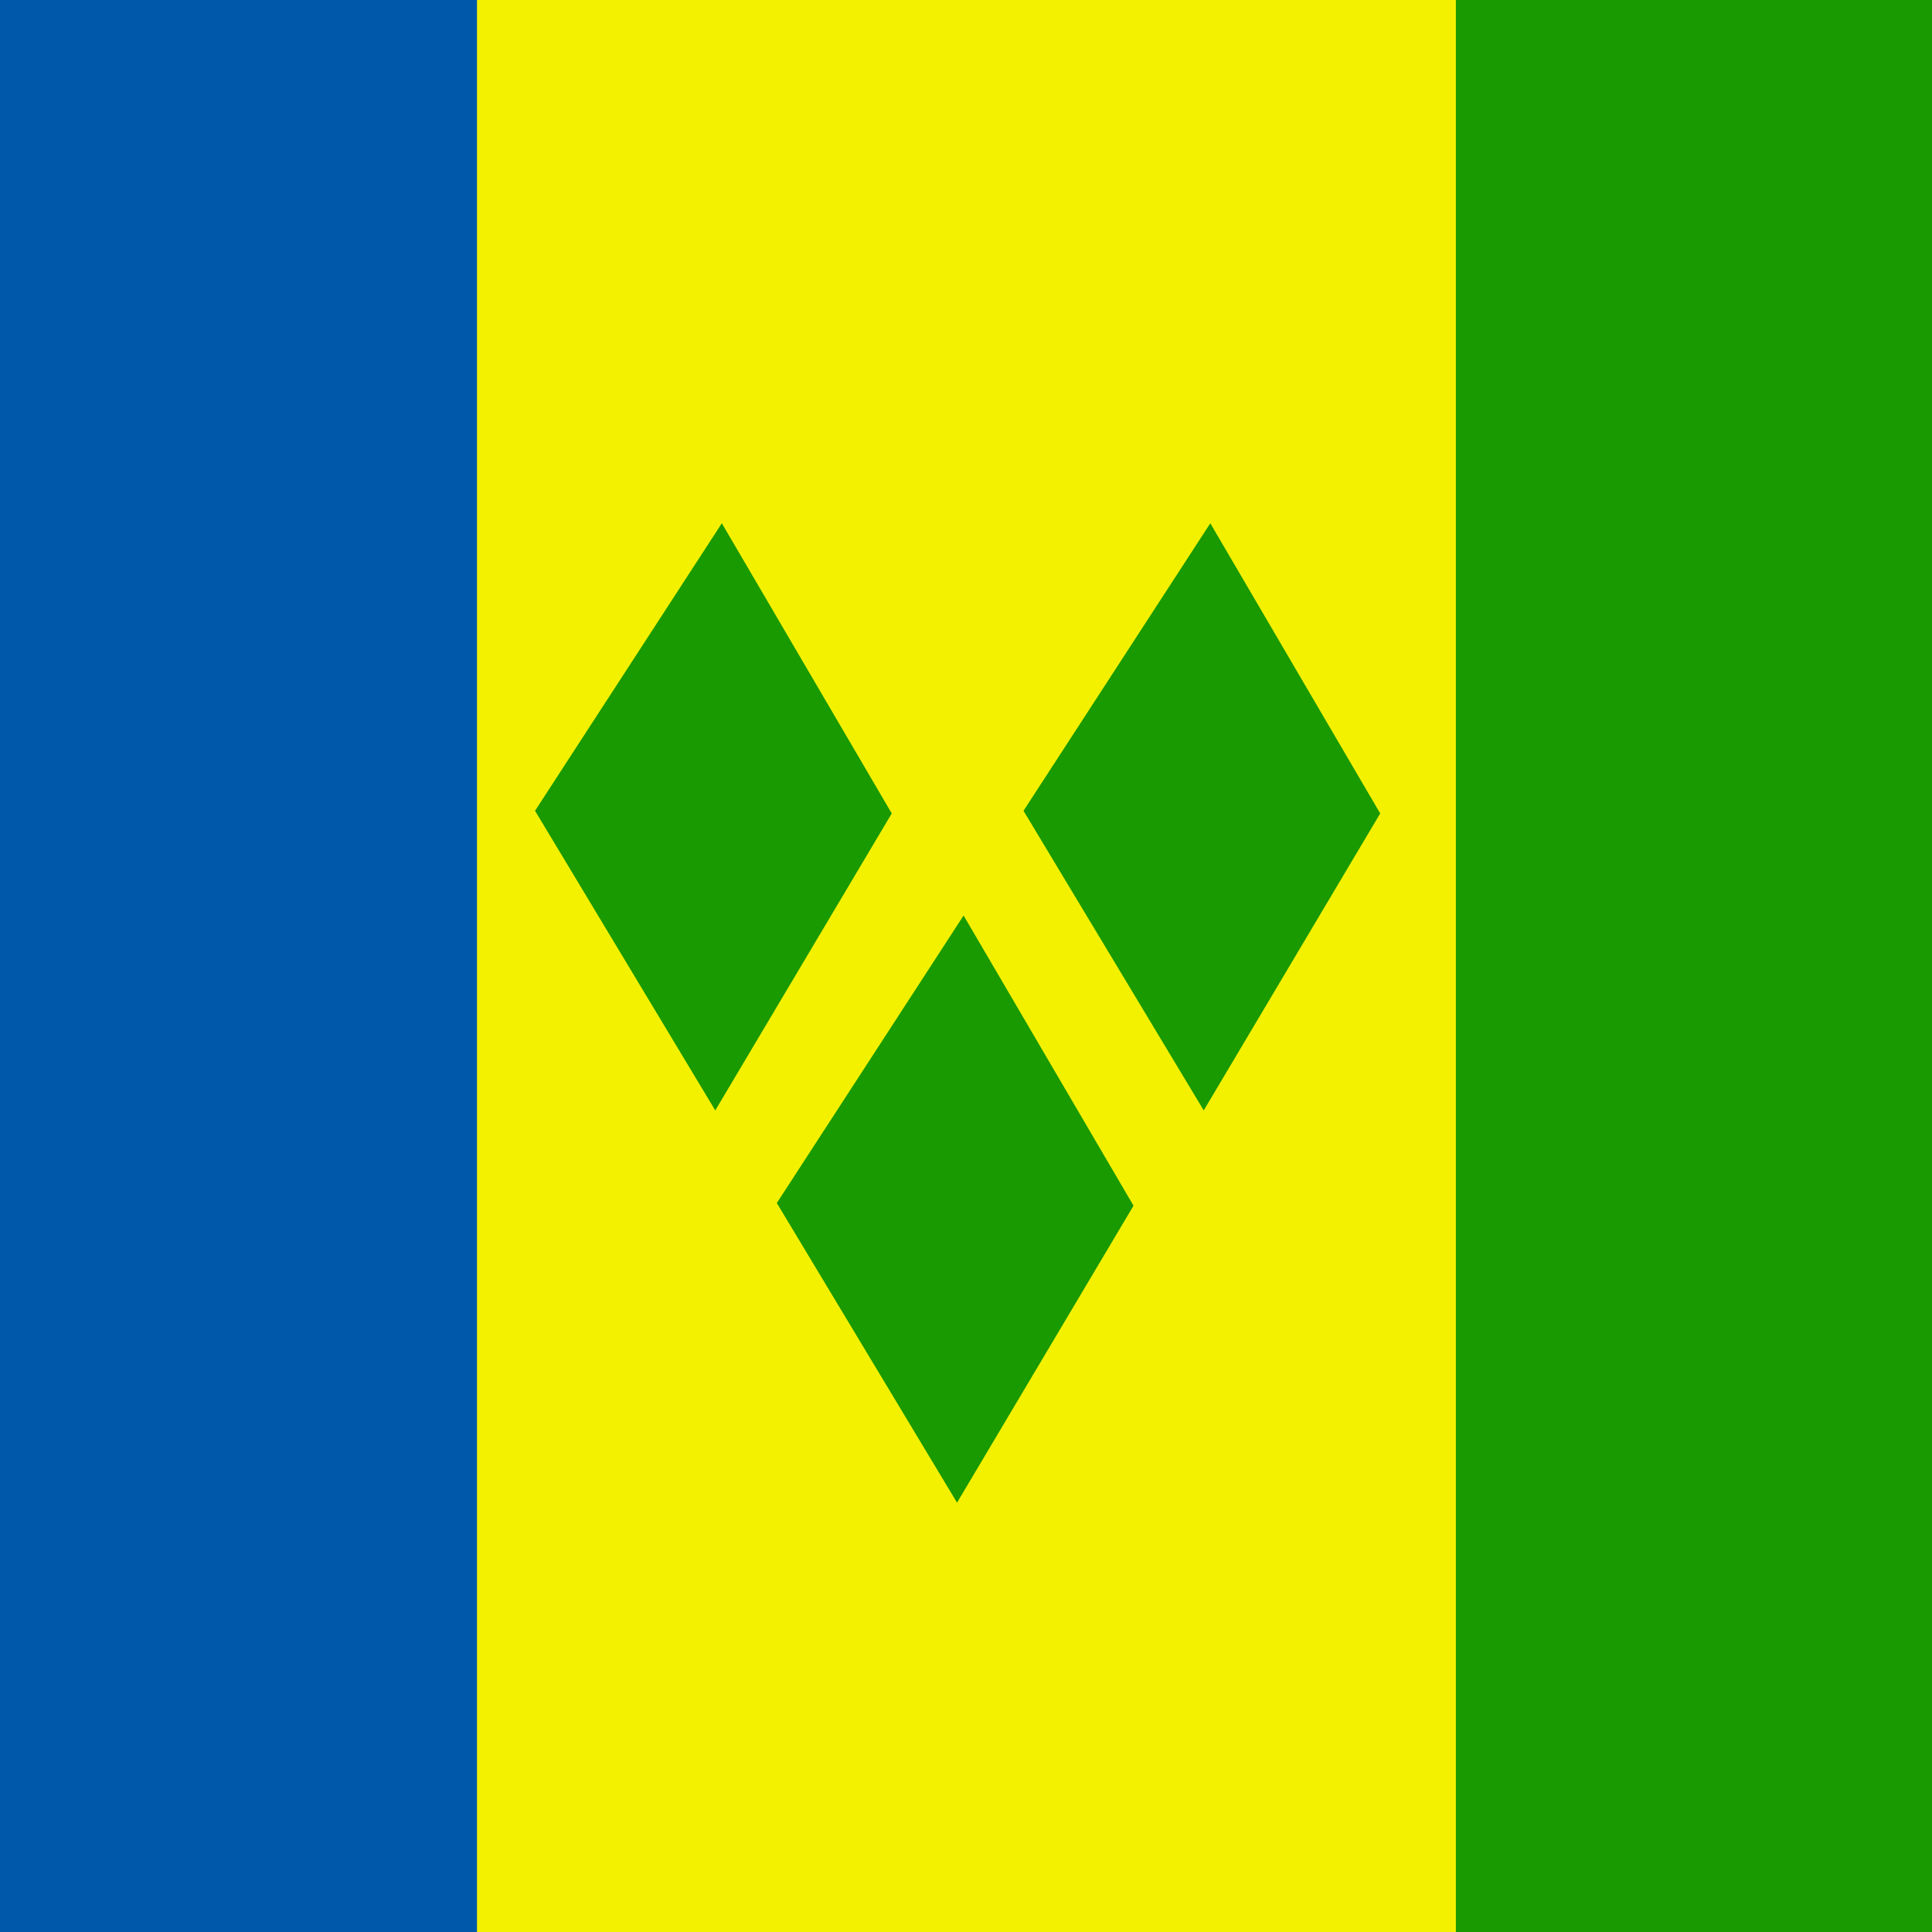
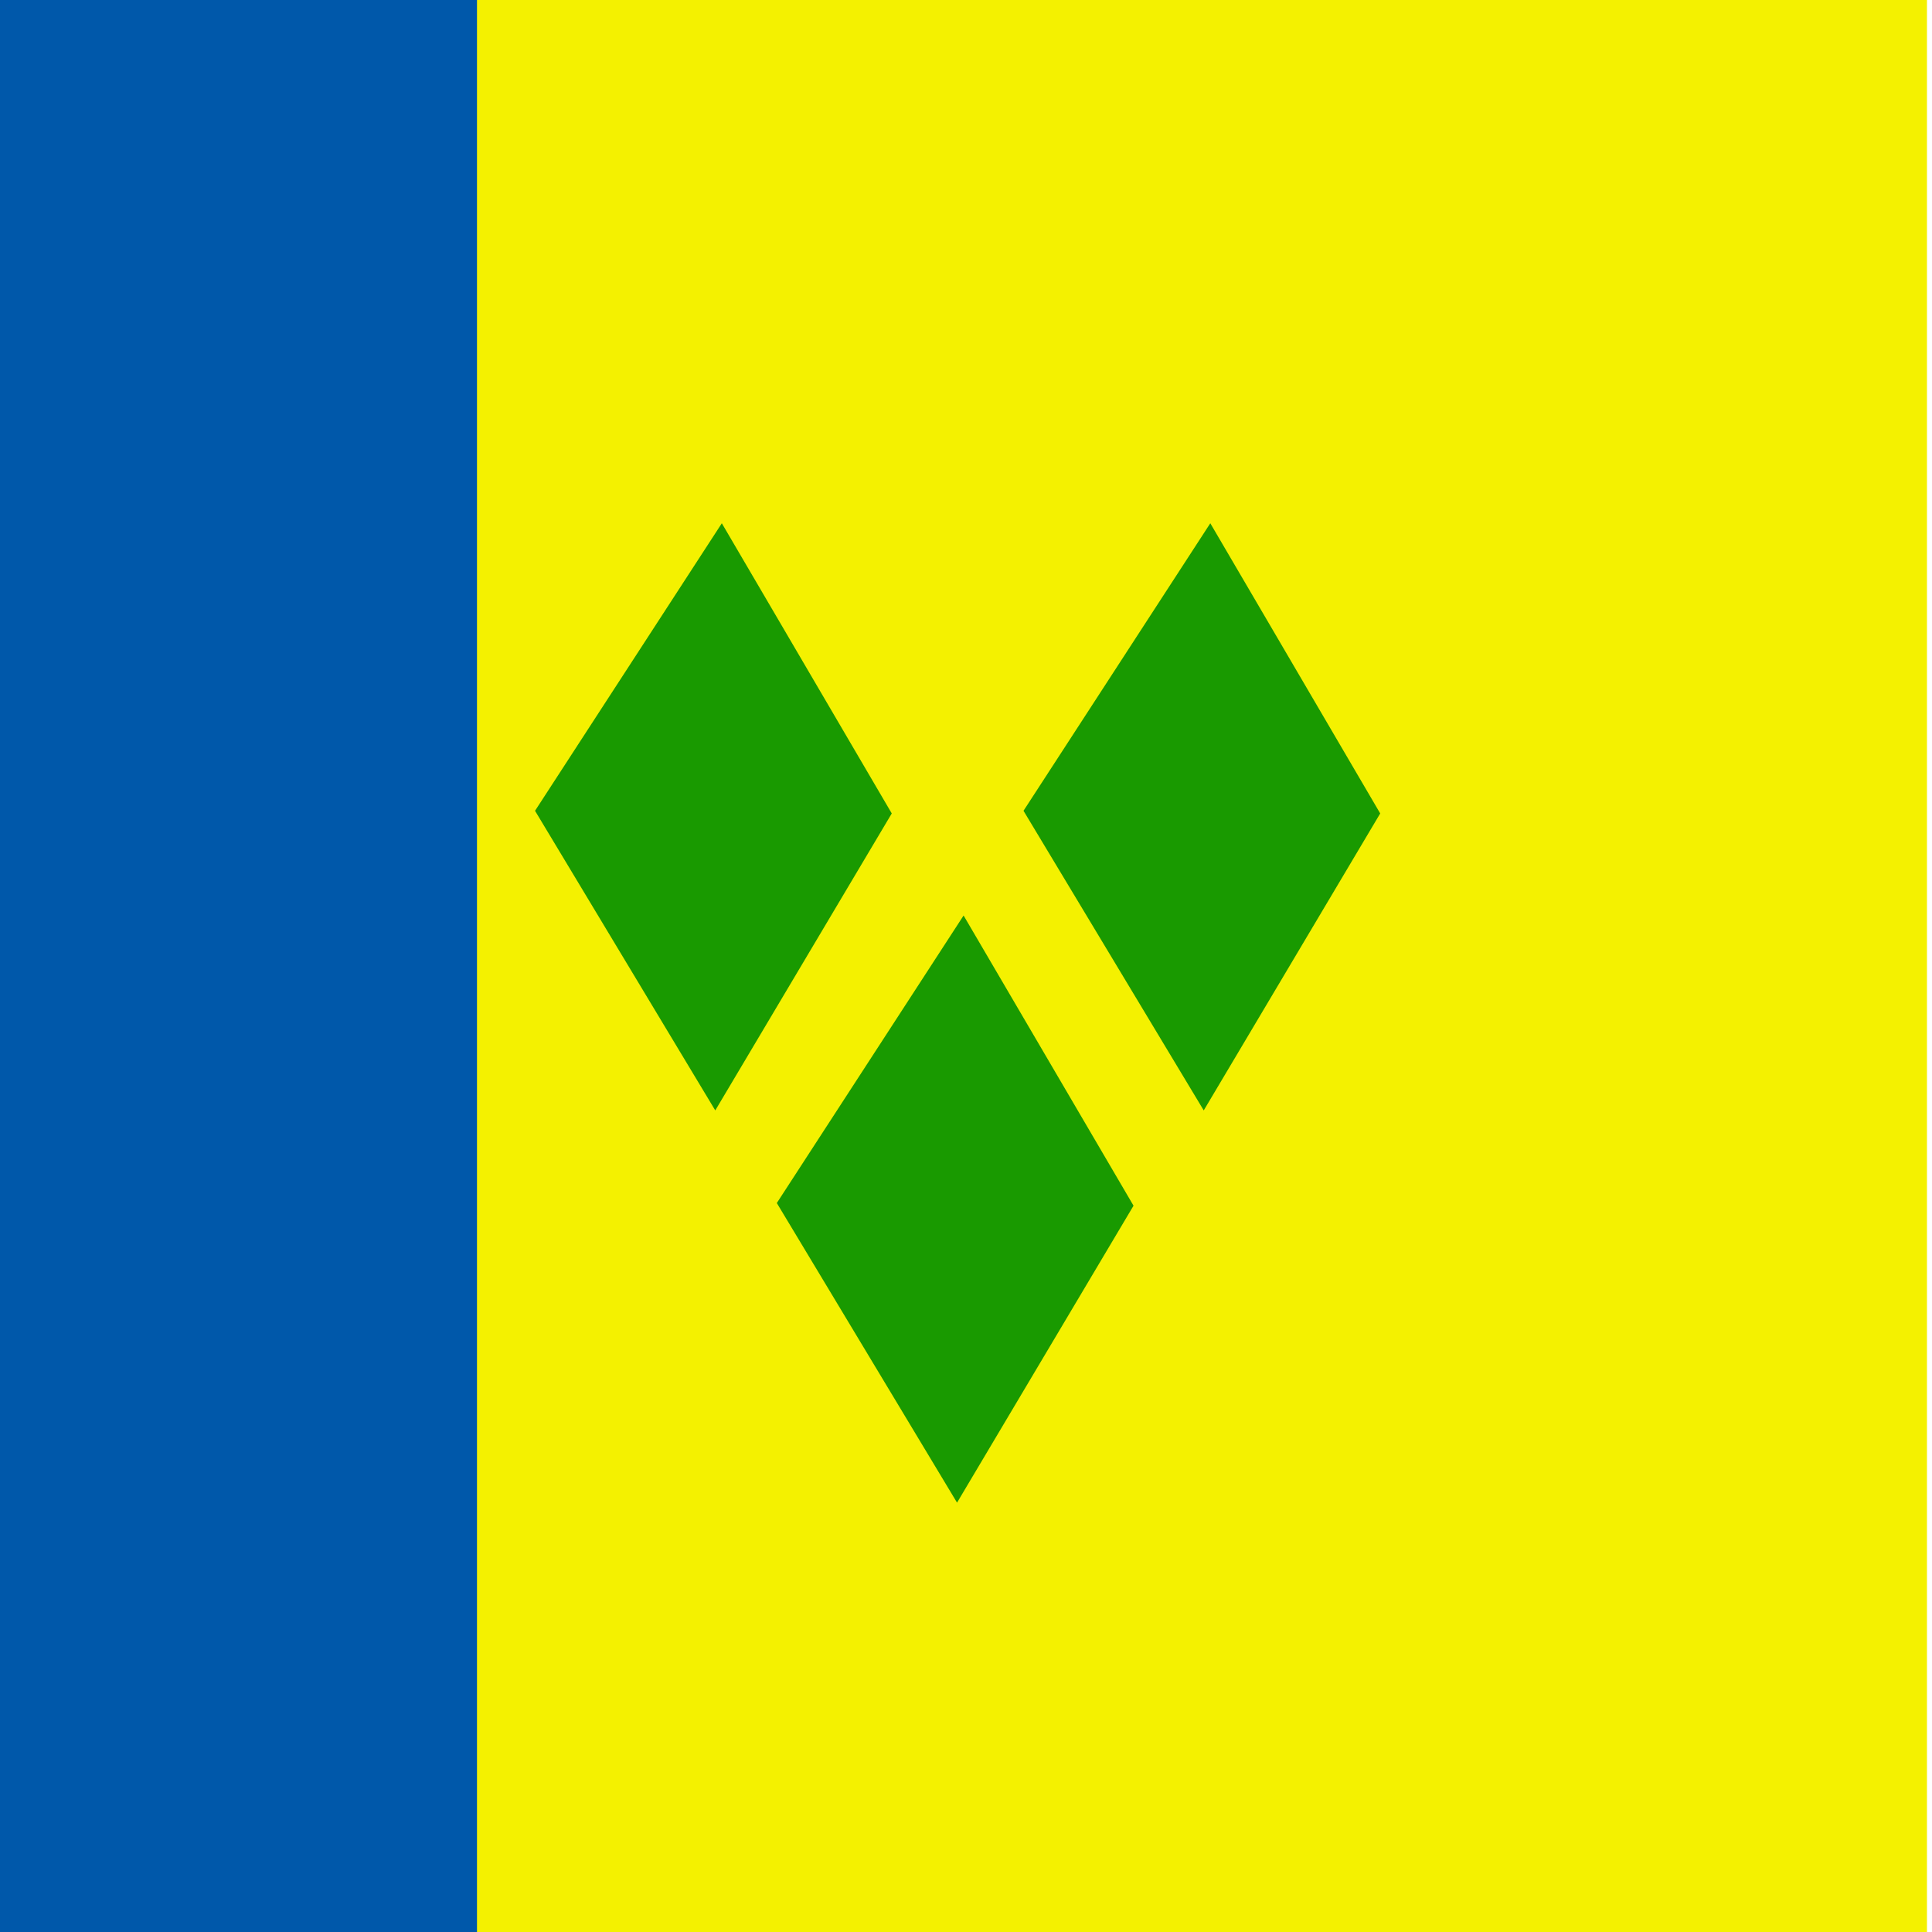
<svg xmlns="http://www.w3.org/2000/svg" version="1.1" width="512" height="512" id="svg940">
  <g stroke-width="1pt" transform="matrix(.665 0 0 1 85.063 0)" fill-rule="evenodd" id="flag">
    <rect fill="#f4f100" x="-128" y="0" width="768" height="512" id="rect953" />
-     <rect fill="#199a00" x="452.27" y="0" width="190.17" height="512" id="rect951" />
    <rect fill="#0058aa" x="-128" y="0" width="190.17" height="512" id="rect952" />
  </g>
  <g transform="matrix(.756 0 0 .756 62.077 45.886)" fill="#199a00" fill-rule="evenodd" id="g4371">
    <path d="m170.92 122.73-65.48 100.79 63.18 105.03 61.87-104.1-59.57-101.72z" id="path954" />
    <path d="m342.15 122.73-65.48 100.79 63.18 105.03 61.86-104.1-59.56-101.72z" id="path955" />
    <path d="m255.67 260.23-65.475 100.79 63.176 105.03 61.867-104.1-59.568-101.72z" id="path956" />
  </g>
</svg>